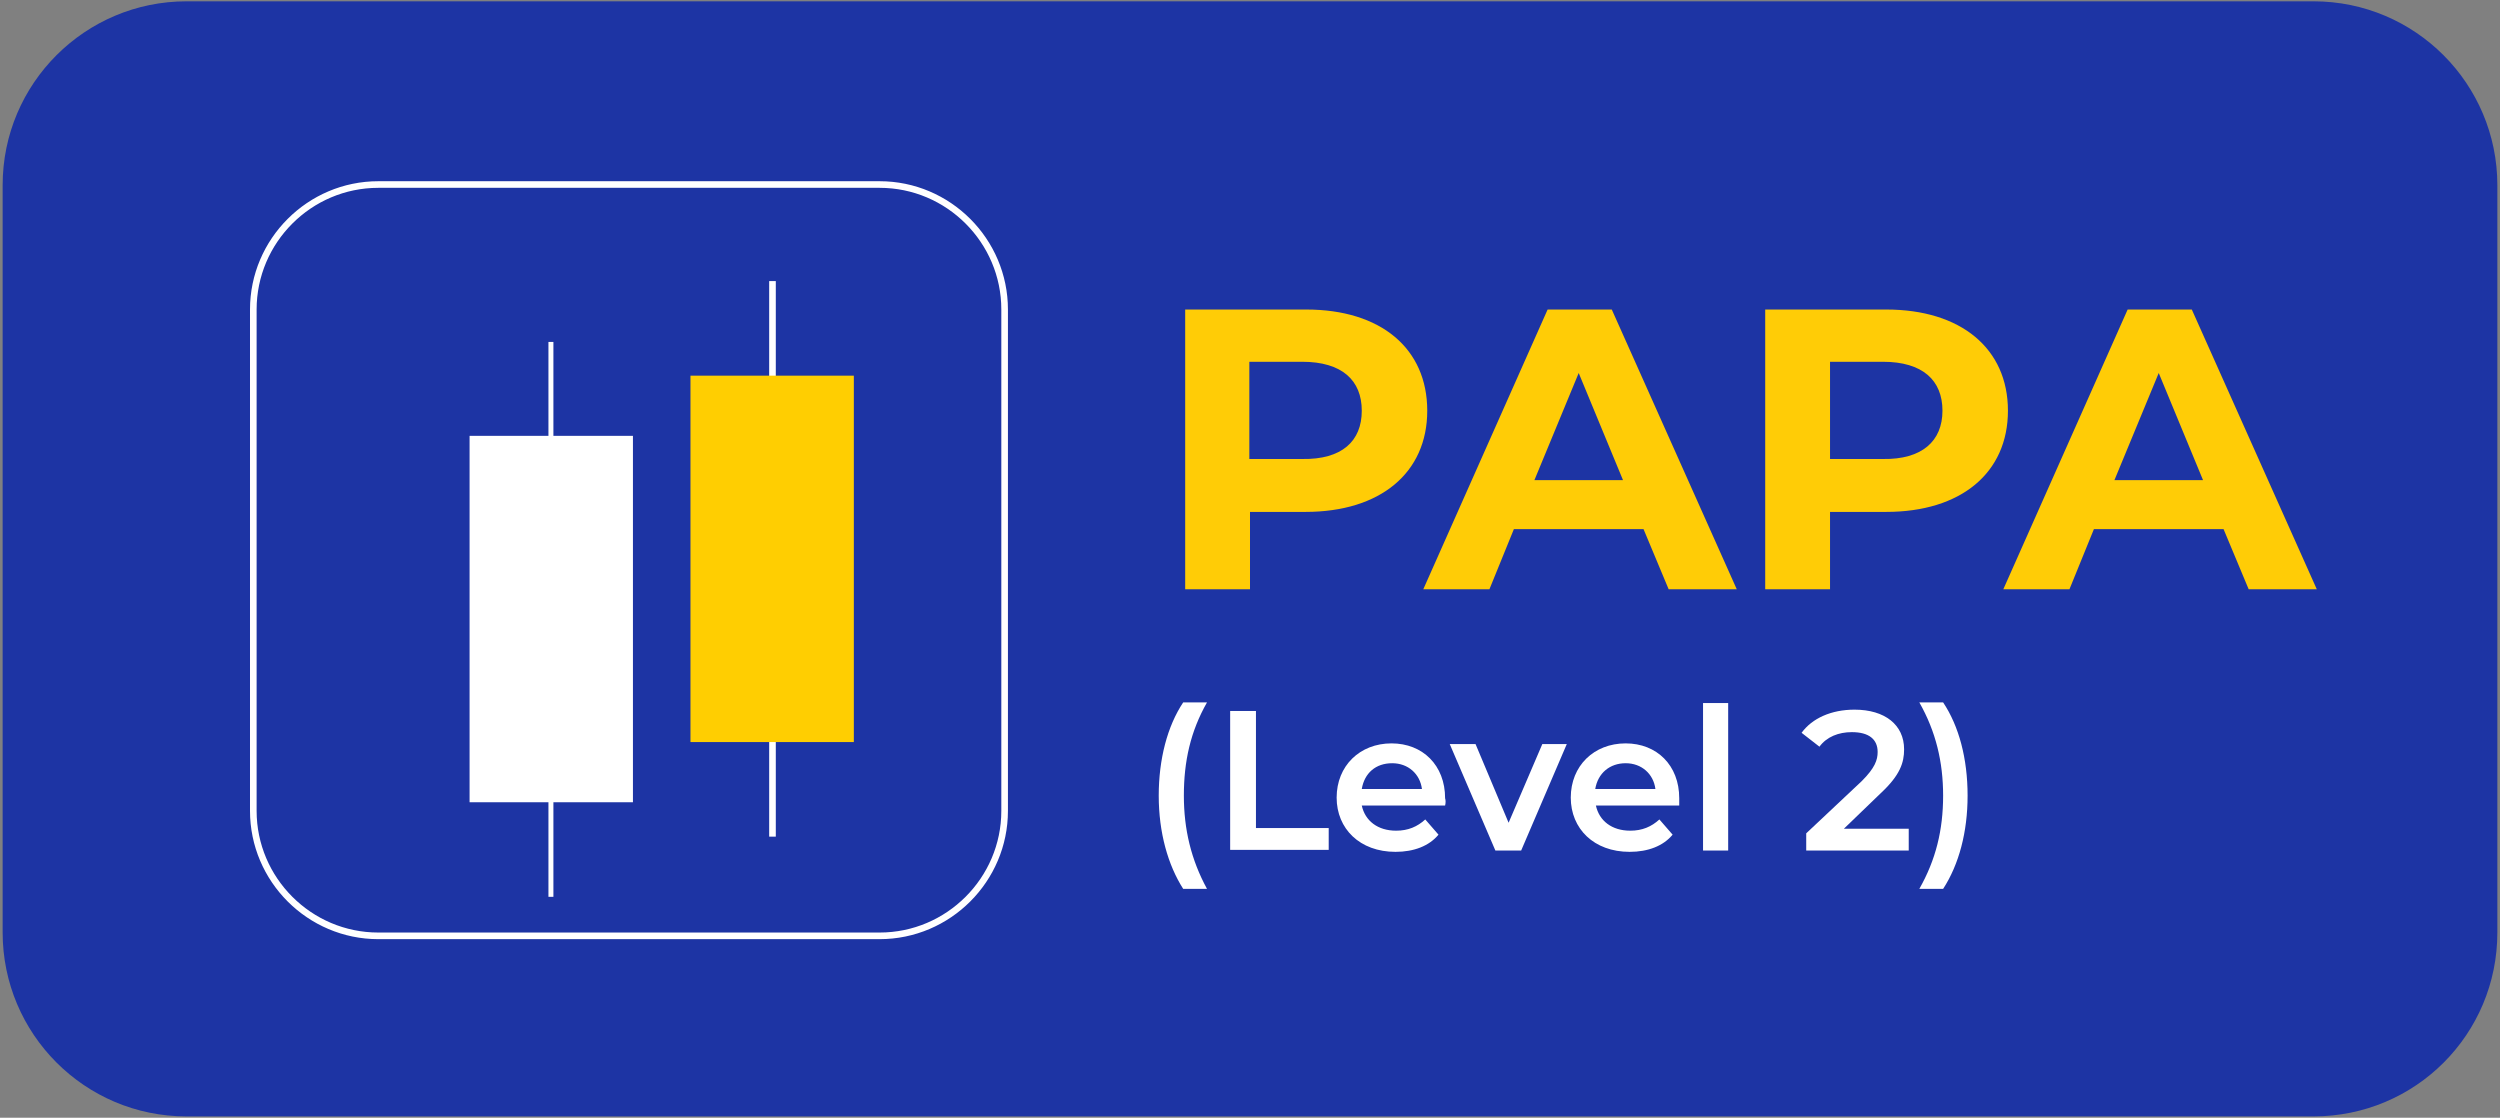
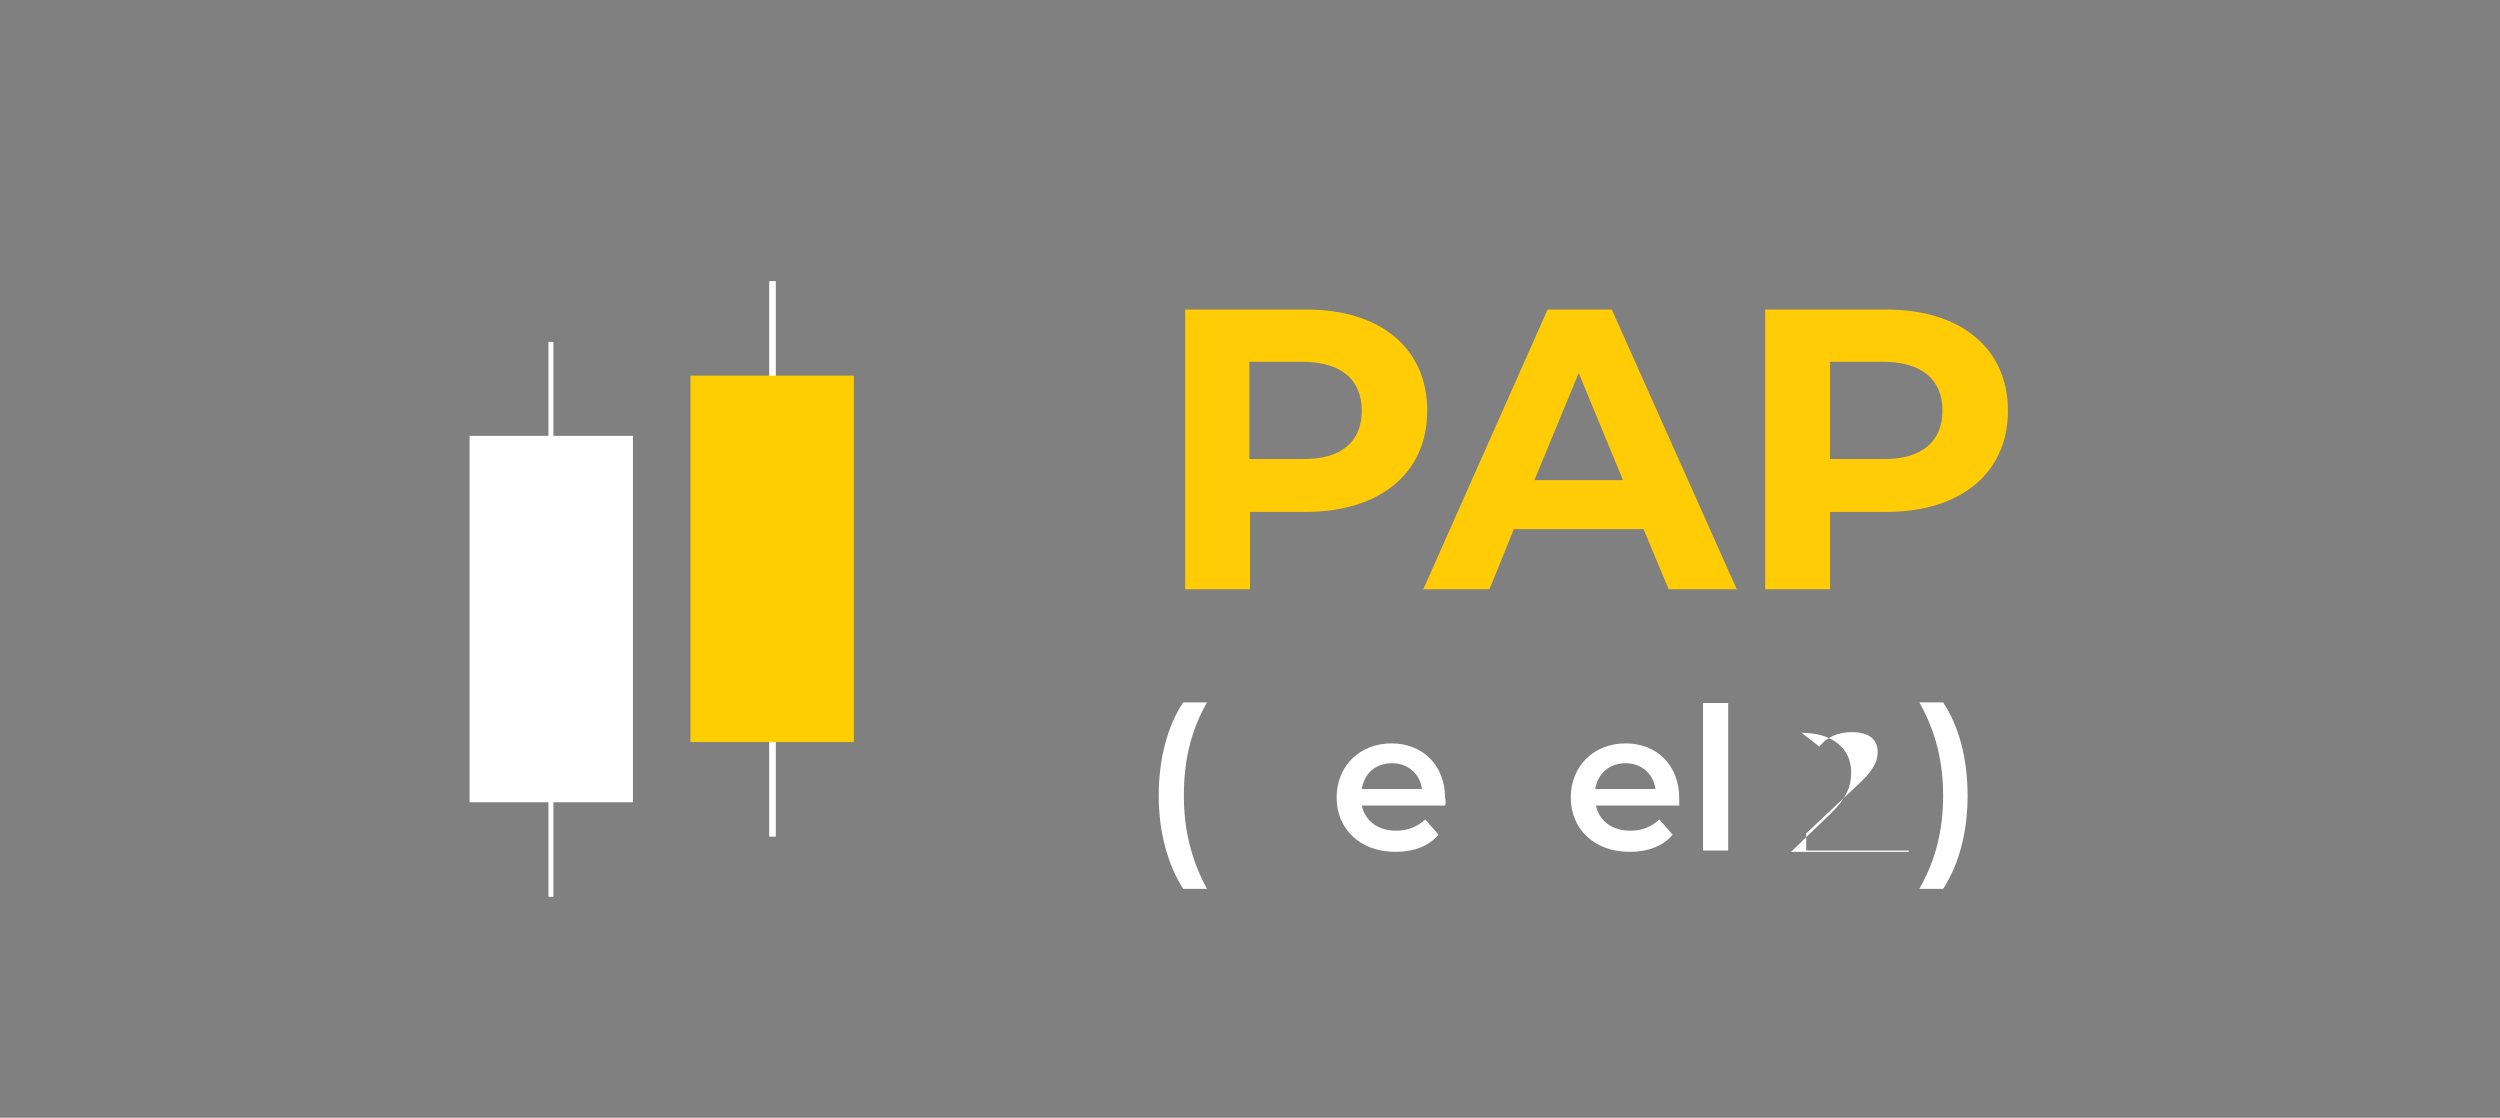
<svg xmlns="http://www.w3.org/2000/svg" version="1.1" id="Layer_1" x="0px" y="0px" viewBox="0 0 378 169" style="enable-background:new 0 0 378 169;" xml:space="preserve">
  <rect x="0" y="0" width="378" height="169" fill="#808080" stroke="none" />
  <style type="text/css">
	.st0{fill:#1D34A4;}
	.st1{fill-rule:evenodd;clip-rule:evenodd;fill:none;stroke:#FFFFFF;stroke-miterlimit:10;}
	.st2{fill:#FFFFFF;}
	.st3{fill:#FFCC06;}
	.st4{fill:#FFFFFF;stroke:#FFFFFF;stroke-width:0.75;stroke-miterlimit:10;}
	.st5{fill:#223F99;stroke:#FFFFFF;stroke-miterlimit:10;}
	.st6{fill:#FFCE01;}
</style>
-   <path class="st0" d="M349.8,168.8H28.2c-15.4,0-27.8-12.5-27.8-27.8V28c0-15.4,12.5-27.8,27.8-27.8h321.6  c15.4,0,27.8,12.5,27.8,27.8v113C377.6,156.4,365.2,168.8,349.8,168.8z" />
-   <path class="st1" d="M133,141.5H57.2c-10.4,0-18.9-8.5-18.9-18.9V46.8c0-10.4,8.5-18.9,18.9-18.9H133c10.4,0,18.9,8.5,18.9,18.9  v75.8C151.9,133,143.4,141.5,133,141.5z" />
  <g>
    <path class="st3" d="M215.8,62.1c0,9.4-7.1,15.3-18.4,15.3H189v11.7h-9.8V46.8h18.3C208.8,46.8,215.8,52.7,215.8,62.1z M205.9,62.1   c0-4.6-3-7.4-9-7.4h-8v14.7h8C202.9,69.5,205.9,66.7,205.9,62.1z" />
    <path class="st3" d="M248.5,80h-19.6l-3.7,9.1h-10l18.8-42.3h9.7l18.9,42.3h-10.3L248.5,80z M245.4,72.6l-6.7-16.2L232,72.6H245.4z   " />
    <path class="st3" d="M303.6,62.1c0,9.4-7.1,15.3-18.4,15.3h-8.5v11.7h-9.8V46.8h18.3C296.5,46.8,303.6,52.7,303.6,62.1z    M293.7,62.1c0-4.6-3-7.4-9-7.4h-8v14.7h8C290.6,69.5,293.7,66.7,293.7,62.1z" />
-     <path class="st3" d="M336.2,80h-19.6l-3.7,9.1h-10l18.8-42.3h9.7l18.9,42.3H340L336.2,80z M333.1,72.6l-6.7-16.2l-6.7,16.2H333.1z" />
  </g>
  <g>
    <path class="st2" d="M175.2,120.3c0-5.5,1.3-10.5,3.7-14.1h3.6c-2.5,4.4-3.5,8.9-3.5,14.1c0,5.1,1.1,9.7,3.5,14.1h-3.6   C176.6,130.8,175.2,125.9,175.2,120.3z" />
-     <path class="st2" d="M186,107.5h3.9v17.7h11v3.3H186V107.5z" />
    <path class="st2" d="M218.5,121.8h-12.6c0.5,2.3,2.4,3.8,5.2,3.8c1.8,0,3.2-0.6,4.4-1.7l2,2.3c-1.4,1.7-3.7,2.6-6.5,2.6   c-5.4,0-8.9-3.5-8.9-8.2c0-4.8,3.5-8.2,8.3-8.2c4.7,0,8.1,3.3,8.1,8.3C218.6,121,218.6,121.4,218.5,121.8z M205.9,119.3h9.1   c-0.3-2.3-2.1-3.9-4.5-3.9C208,115.4,206.3,116.9,205.9,119.3z" />
-     <path class="st2" d="M236.9,112.5l-6.9,16.1h-3.9l-6.9-16.1h3.9l5,11.9l5.1-11.9H236.9z" />
    <path class="st2" d="M253.9,121.8h-12.6c0.5,2.3,2.4,3.8,5.2,3.8c1.8,0,3.2-0.6,4.4-1.7l2,2.3c-1.4,1.7-3.7,2.6-6.5,2.6   c-5.4,0-8.9-3.5-8.9-8.2c0-4.8,3.5-8.2,8.3-8.2c4.7,0,8.1,3.3,8.1,8.3C253.9,121,253.9,121.4,253.9,121.8z M241.2,119.3h9.1   c-0.3-2.3-2.1-3.9-4.5-3.9C243.4,115.4,241.6,116.9,241.2,119.3z" />
    <path class="st2" d="M257.5,106.3h3.8v22.3h-3.8V106.3z" />
-     <path class="st2" d="M288.6,125.3v3.3h-15.5V126l8.4-7.9c2-2,2.4-3.2,2.4-4.4c0-1.9-1.3-3-3.9-3c-2,0-3.8,0.7-4.9,2.2l-2.7-2.1   c1.6-2.2,4.5-3.5,8-3.5c4.6,0,7.5,2.3,7.5,6c0,2-0.6,3.9-3.5,6.6l-5.6,5.4H288.6z" />
+     <path class="st2" d="M288.6,125.3v3.3h-15.5V126l8.4-7.9c2-2,2.4-3.2,2.4-4.4c0-1.9-1.3-3-3.9-3c-2,0-3.8,0.7-4.9,2.2l-2.7-2.1   c4.6,0,7.5,2.3,7.5,6c0,2-0.6,3.9-3.5,6.6l-5.6,5.4H288.6z" />
    <path class="st2" d="M290.2,134.4c2.5-4.4,3.6-8.9,3.6-14.1c0-5.1-1.1-9.7-3.6-14.1h3.6c2.4,3.6,3.7,8.5,3.7,14.1   c0,5.5-1.3,10.4-3.7,14.1H290.2z" />
  </g>
  <line class="st4" x1="83.3" y1="51.7" x2="83.3" y2="135.6" />
  <line class="st5" x1="116.8" y1="42.5" x2="116.8" y2="126.5" />
  <rect x="71" y="65.9" class="st2" width="24.7" height="55.4" />
  <rect x="104.4" y="56.8" class="st6" width="24.7" height="55.4" />
</svg>